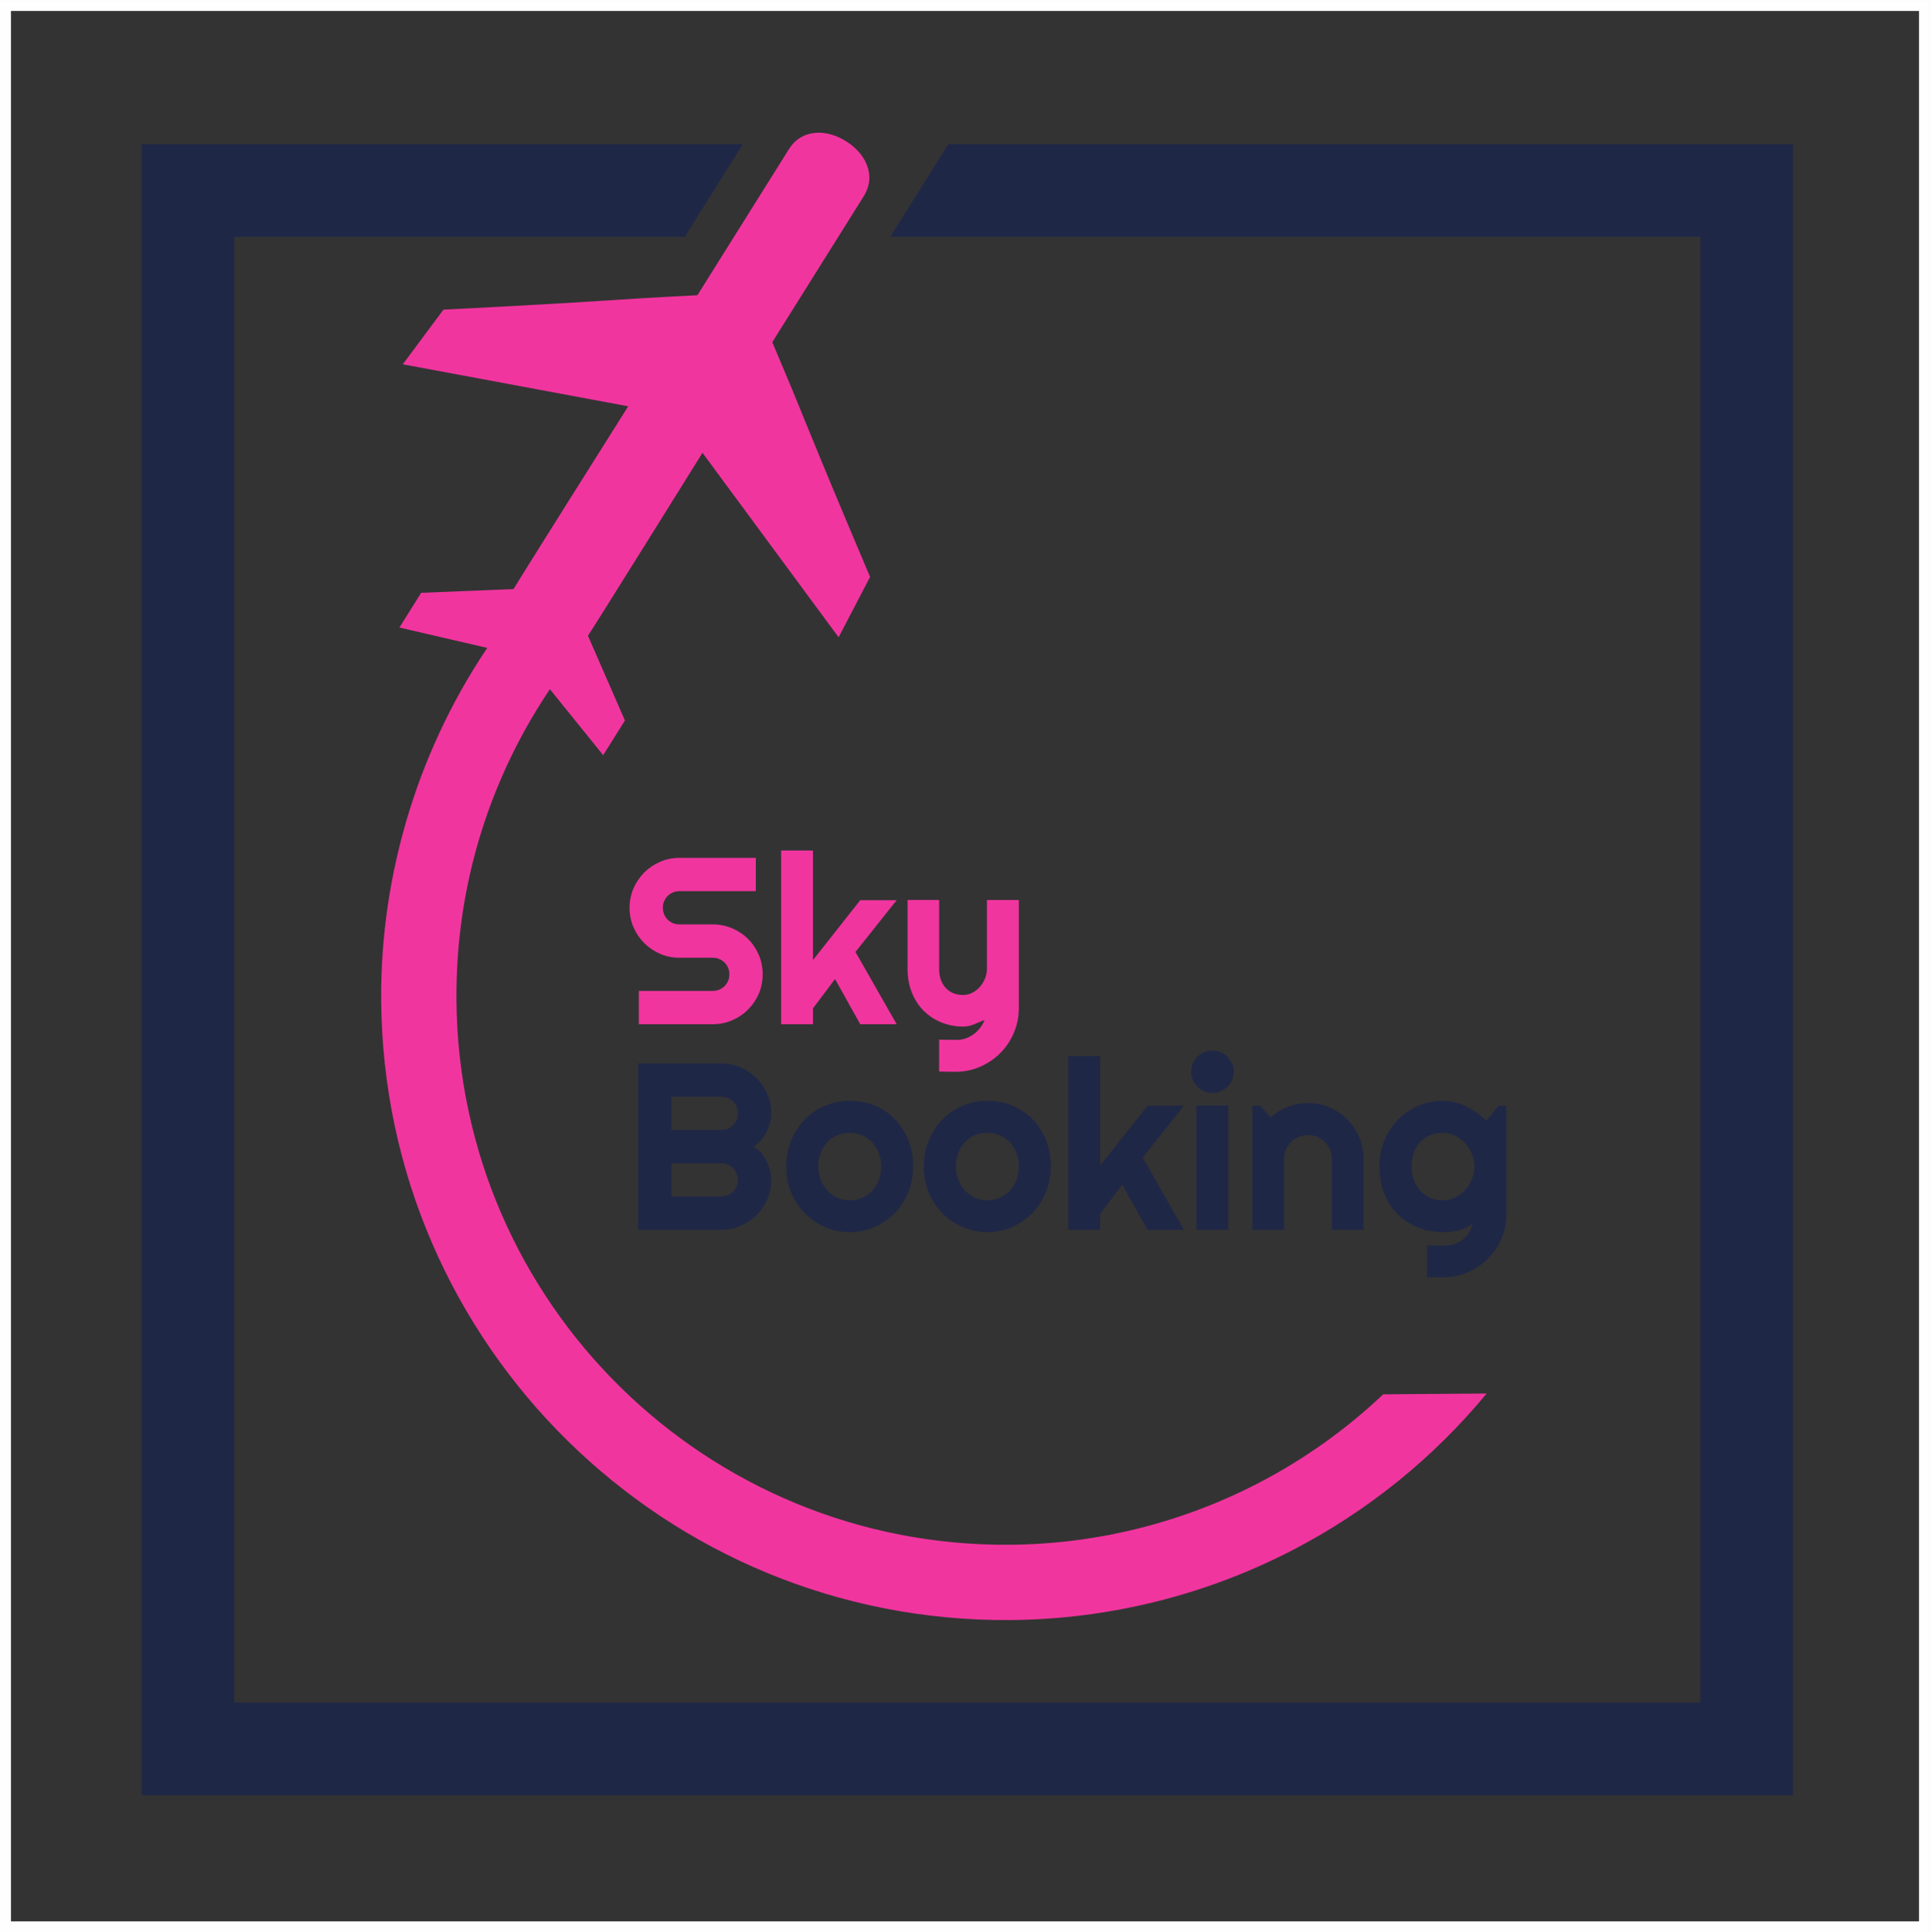
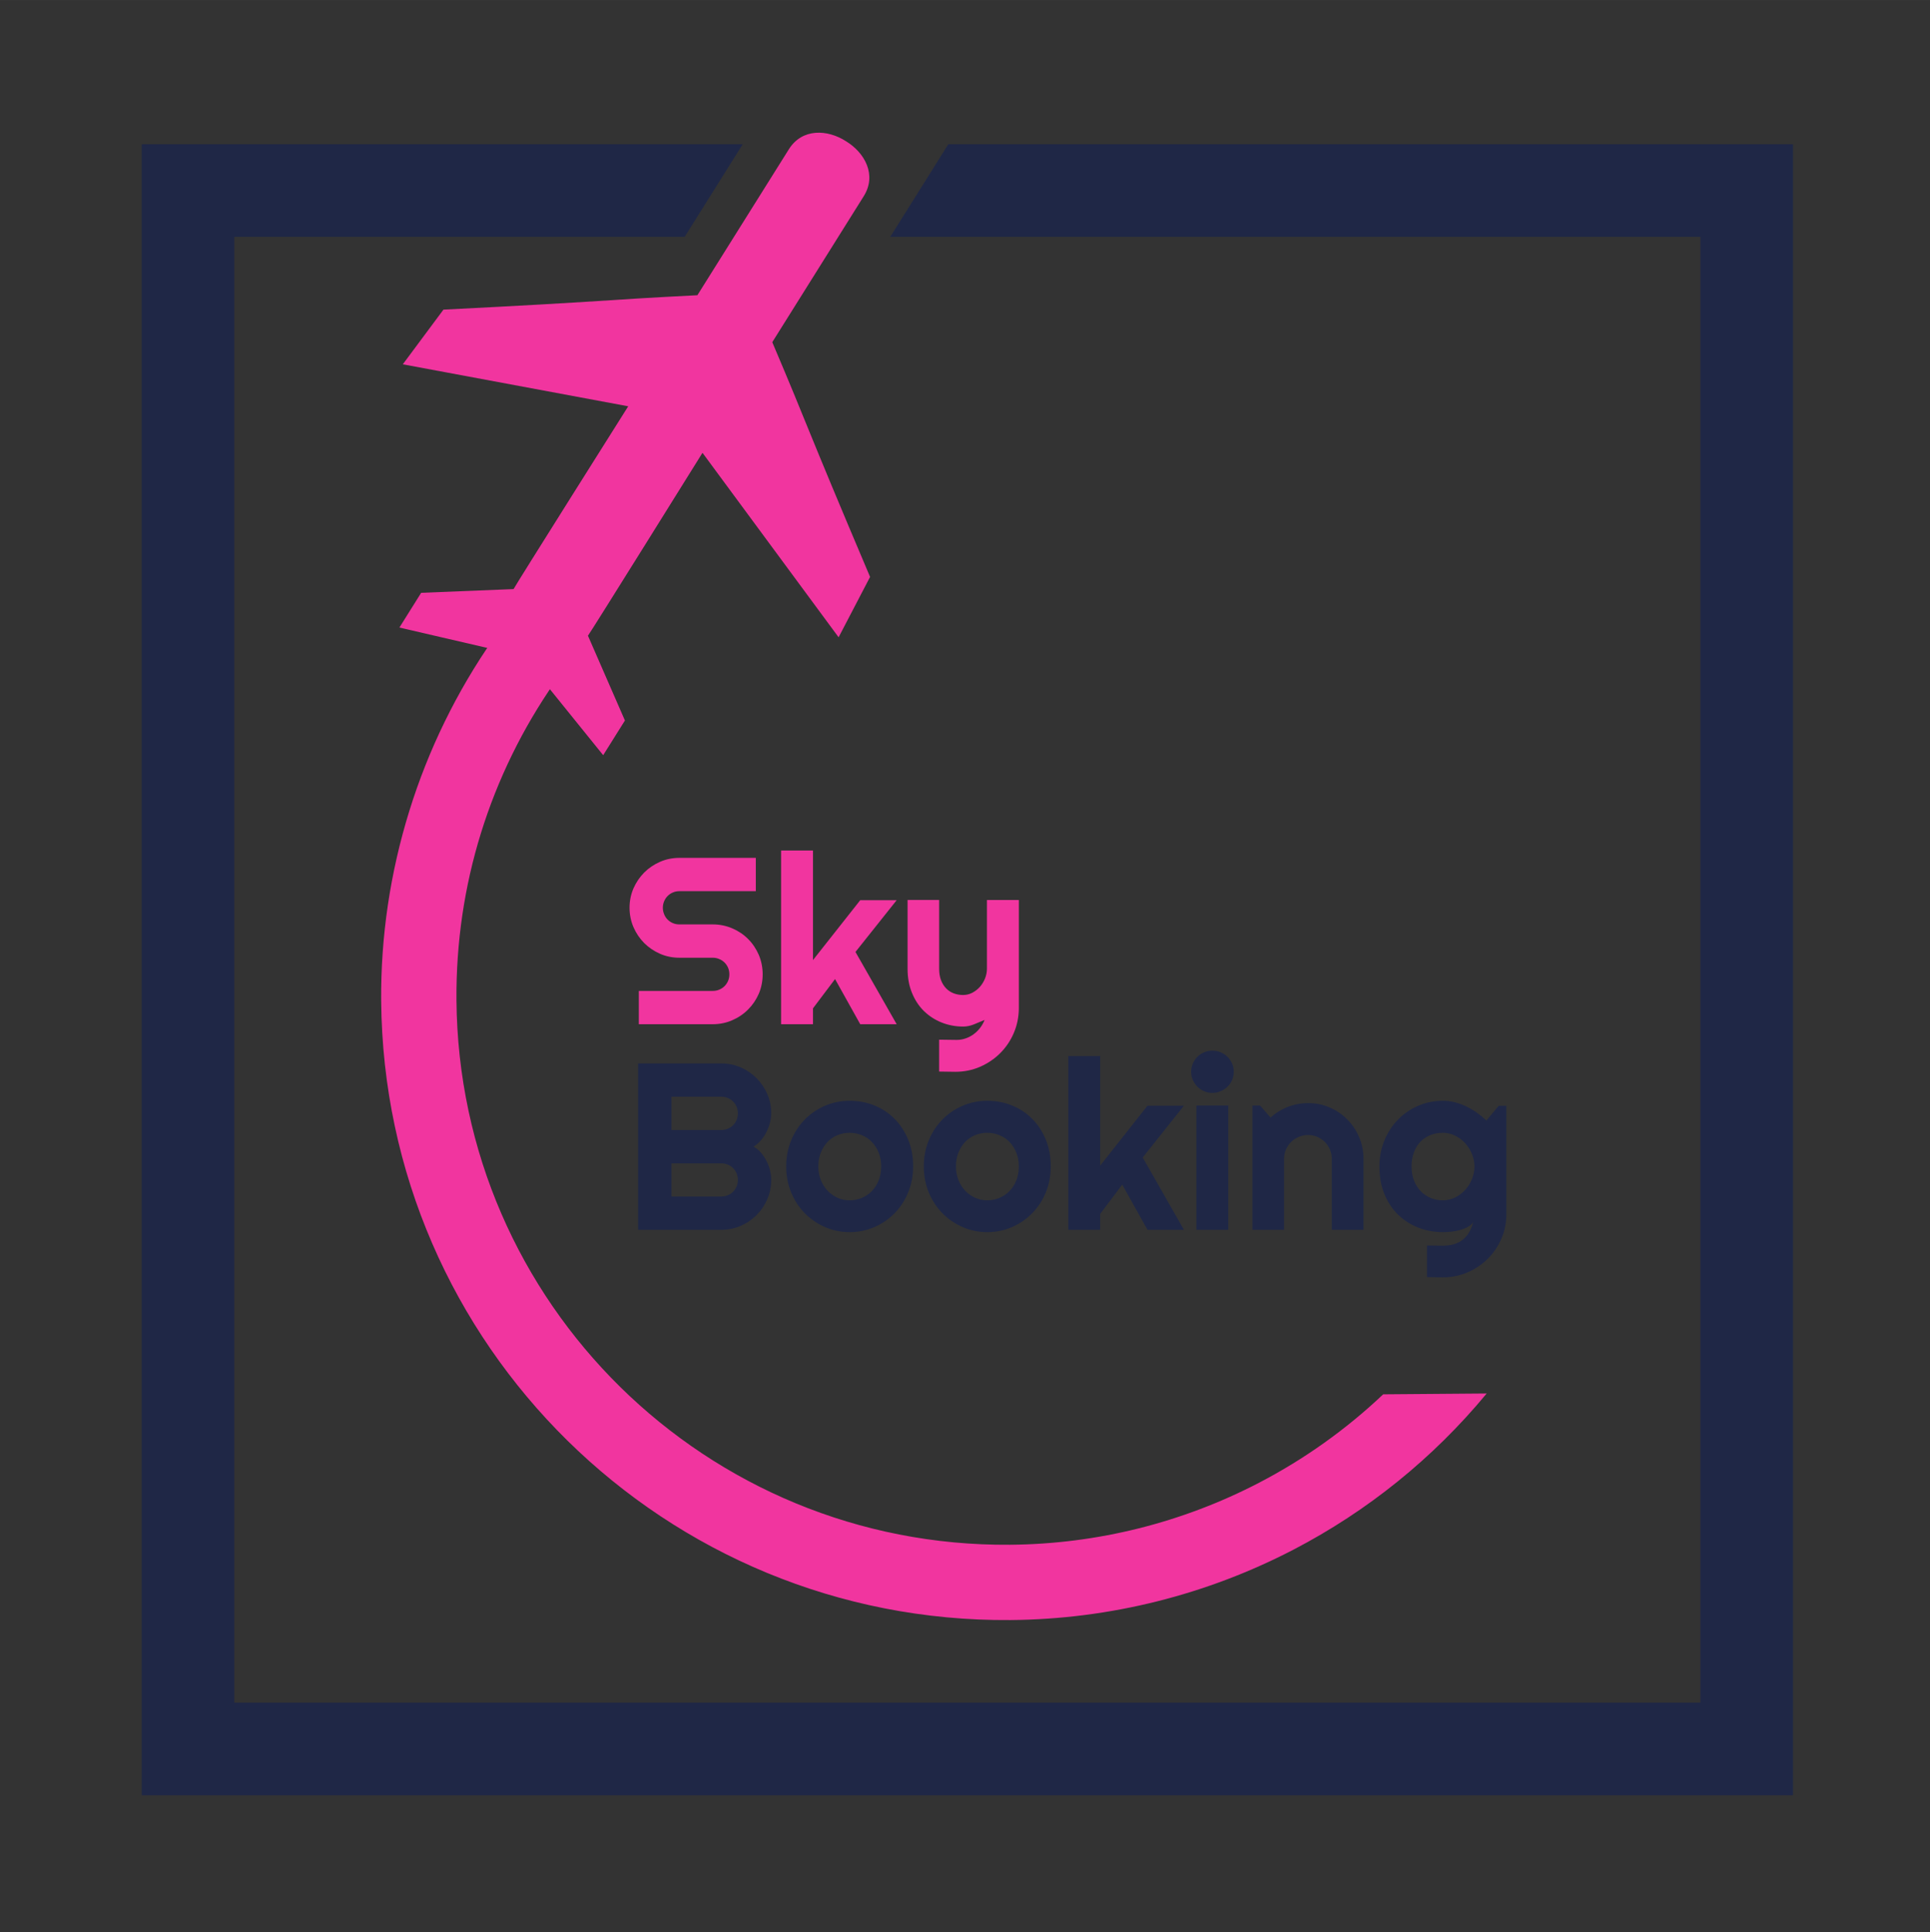
<svg xmlns="http://www.w3.org/2000/svg" xml:space="preserve" width="35.219mm" height="35.268mm" version="1.1" style="shape-rendering:geometricPrecision; text-rendering:geometricPrecision; image-rendering:optimizeQuality; fill-rule:evenodd; clip-rule:evenodd" viewBox="0 0 983.13 984.49">
  <rect x="0" y="0" width="983.13" height="984.49" fill="#333333" stroke="none" />
  <defs>
    <style type="text/css"> .str0 {stroke:#FEFEFE;stroke-width:5.58;stroke-miterlimit:22.926} .fil2 {fill:none} .fil0 {fill:#1F2746;fill-rule:nonzero} .fil1 {fill:#F1359F;fill-rule:nonzero} </style>
  </defs>
  <g id="Слой_x0020_1">
    <polygon class="fil0" points="95.78,73.49 378.32,73.49 348.77,120.66 119.36,120.66 119.36,867.47 866.17,867.47 866.17,120.66 453.5,120.66 483.06,73.49 913.34,73.49 913.34,914.64 72.19,914.64 72.19,73.49 " />
    <path class="fil1" d="M757.3 709.95c-27.39,33.14 -60.9,60.03 -98.28,79.49 -44,22.9 -93.33,35.52 -144.29,35.93 -87.83,0.7 -167.62,-34.28 -225.63,-91.37 -58,-57.09 -94.23,-136.32 -94.93,-224.14 -0.26,-32.78 4.63,-65.38 14.31,-96.63 9.66,-31.17 24.1,-60.84 42.93,-87.84l31.33 21.92c-16.61,23.81 -29.3,49.87 -37.76,77.17 -8.44,27.22 -12.69,55.9 -12.46,85.08 0.61,77.23 32.47,146.91 83.47,197.11 51.01,50.2 121.18,80.95 198.42,80.34 44.85,-0.35 88.25,-11.46 126.94,-31.59 22.96,-11.95 44.27,-27.09 63.23,-45.05l52.71 -0.42z" />
    <path class="fil1" d="M357.84 230.69l69.34 93.99 16.03 -30.76c-34.51,-81.42 -29.93,-72.71 -49.82,-119.59l46.6 -74.39c6.77,-10.81 0.53,-22.16 -9.03,-27.98 -9.42,-6.08 -22.35,-6.74 -29.12,4.08l-46.6 74.37c-50.86,2.55 -41.05,2.88 -129.35,7.34l-20.7 27.85 114.82 21.39c0,0 -57.72,91.57 -58.4,93.13l-47.07 1.9 -11.08 17.69 51.21 11.88 19.56 12.25 33.03 40.9 11.08 -17.67 -18.84 -43.2c1.12,-1.29 58.34,-93.17 58.34,-93.17z" />
    <path class="fil1" d="M320.69 462.48c0,-3.51 0.67,-6.8 2,-9.88 1.35,-3.07 3.17,-5.75 5.47,-8.07 2.3,-2.3 5,-4.12 8.08,-5.47 3.06,-1.33 6.37,-2 9.87,-2l38.9 0 0 16.97 -38.9 0c-1.17,0 -2.29,0.2 -3.32,0.65 -1.02,0.42 -1.91,1.02 -2.68,1.79 -0.77,0.76 -1.37,1.67 -1.79,2.68 -0.44,1.03 -0.67,2.14 -0.67,3.33 0,1.17 0.23,2.28 0.67,3.33 0.42,1.05 1.02,1.96 1.79,2.72 0.77,0.77 1.66,1.37 2.68,1.79 1.03,0.44 2.15,0.64 3.32,0.64l16.97 0c3.51,0 6.81,0.67 9.91,2 3.08,1.31 5.79,3.13 8.08,5.43 2.31,2.3 4.12,5.01 5.46,8.09 1.3,3.11 1.97,6.4 1.97,9.91 0,3.51 -0.67,6.8 -1.97,9.88 -1.34,3.07 -3.15,5.75 -5.46,8.05 -2.29,2.32 -5,4.14 -8.08,5.47 -3.09,1.35 -6.4,2.02 -9.91,2.02l-37.66 0 0 -16.97 37.66 0c1.18,0 2.28,-0.22 3.31,-0.64 1.02,-0.45 1.92,-1.03 2.7,-1.8 0.77,-0.77 1.36,-1.67 1.8,-2.7 0.42,-1.01 0.64,-2.12 0.64,-3.31 0,-1.17 -0.22,-2.28 -0.64,-3.31 -0.44,-1.03 -1.03,-1.91 -1.8,-2.68 -0.78,-0.77 -1.67,-1.37 -2.7,-1.79 -1.03,-0.44 -2.13,-0.67 -3.31,-0.67l-16.97 0c-3.5,0 -6.81,-0.66 -9.87,-2 -3.07,-1.35 -5.77,-3.17 -8.08,-5.47 -2.29,-2.32 -4.12,-5 -5.47,-8.11 -1.33,-3.09 -2,-6.4 -2,-9.89zm93.44 59.34l-16.25 0 0 -88.5 16.25 0 0 55.81 24.07 -30.51 18.56 0 -20.99 26.37 20.99 36.82 -18.56 0 -12.83 -23 -11.24 14.91 0 8.09zm64.26 24.11l0 -16.24 8.98 0.12c1.58,0 3.08,-0.26 4.54,-0.78 1.47,-0.5 2.83,-1.21 4.05,-2.12 1.26,-0.91 2.34,-1.98 3.3,-3.23 0.95,-1.23 1.71,-2.58 2.29,-4.04 -1.77,0.75 -3.57,1.49 -5.41,2.24 -1.83,0.75 -3.67,1.13 -5.52,1.13 -3.9,0 -7.57,-0.71 -11,-2.08 -3.43,-1.37 -6.43,-3.35 -9.02,-5.87 -2.58,-2.54 -4.6,-5.65 -6.07,-9.28 -1.5,-3.65 -2.22,-7.75 -2.22,-12.27l0 -35 16.08 0 0 35c0,2.24 0.32,4.2 0.96,5.87 0.65,1.67 1.54,3.09 2.63,4.2 1.11,1.13 2.4,1.96 3.87,2.52 1.48,0.55 3.07,0.83 4.76,0.83 1.66,0 3.23,-0.39 4.7,-1.15 1.48,-0.79 2.77,-1.79 3.88,-3.05 1.1,-1.27 1.97,-2.7 2.6,-4.29 0.62,-1.6 0.95,-3.23 0.95,-4.92l0 -35 16.25 0 0 55.32c-0.05,4.46 -0.92,8.63 -2.61,12.55 -1.69,3.9 -4,7.31 -6.93,10.21 -2.93,2.93 -6.36,5.22 -10.25,6.92 -3.92,1.69 -8.1,2.54 -12.54,2.54l-8.27 -0.12z" />
    <path class="fil0" d="M392.85 601.13c0,3.51 -0.67,6.8 -2.02,9.89 -1.34,3.07 -3.15,5.74 -5.47,8.05 -2.3,2.32 -4.99,4.14 -8.05,5.47 -3.09,1.35 -6.38,2.02 -9.89,2.02l-42.37 0 0 -84.76 42.37 0c3.51,0 6.79,0.66 9.89,2 3.06,1.35 5.75,3.17 8.05,5.47 2.31,2.33 4.13,5.01 5.47,8.08 1.35,3.09 2.02,6.37 2.02,9.88 0,1.57 -0.23,3.19 -0.65,4.84 -0.44,1.66 -1.06,3.25 -1.83,4.78 -0.79,1.54 -1.73,2.95 -2.84,4.2 -1.09,1.27 -2.33,2.3 -3.65,3.13 1.37,0.75 2.62,1.77 3.71,3.05 1.1,1.29 2.06,2.7 2.85,4.24 0.79,1.53 1.39,3.13 1.79,4.8 0.42,1.67 0.63,3.31 0.63,4.88zm-50.85 8.46l25.43 0c1.19,0 2.3,-0.22 3.31,-0.64 1.04,-0.45 1.94,-1.03 2.71,-1.8 0.76,-0.76 1.35,-1.67 1.79,-2.7 0.42,-1.01 0.65,-2.12 0.65,-3.31 0,-1.17 -0.23,-2.28 -0.65,-3.31 -0.44,-1.03 -1.03,-1.91 -1.79,-2.68 -0.77,-0.77 -1.67,-1.37 -2.71,-1.79 -1,-0.45 -2.12,-0.66 -3.31,-0.66l-25.43 0 0 16.91zm0 -33.88l25.43 0c1.19,0 2.3,-0.2 3.31,-0.65 1.04,-0.42 1.94,-1.03 2.71,-1.79 0.76,-0.77 1.35,-1.68 1.79,-2.73 0.42,-1.04 0.65,-2.16 0.65,-3.33 0,-1.19 -0.23,-2.3 -0.65,-3.33 -0.44,-1.01 -1.03,-1.92 -1.79,-2.68 -0.77,-0.77 -1.67,-1.37 -2.71,-1.8 -1,-0.44 -2.12,-0.65 -3.31,-0.65l-25.43 0 0 16.95zm123.14 18.62c0,4.74 -0.85,9.14 -2.54,13.22 -1.69,4.08 -4,7.61 -6.92,10.57 -2.91,2.98 -6.33,5.33 -10.25,7.04 -3.91,1.71 -8.13,2.58 -12.62,2.58 -4.44,0 -8.65,-0.87 -12.56,-2.58 -3.93,-1.72 -7.35,-4.06 -10.29,-7.04 -2.93,-2.97 -5.25,-6.5 -6.93,-10.57 -1.71,-4.08 -2.55,-8.48 -2.55,-13.22 0,-4.8 0.85,-9.26 2.55,-13.36 1.68,-4.09 4.01,-7.63 6.93,-10.61 2.94,-2.96 6.36,-5.31 10.29,-7 3.91,-1.69 8.11,-2.54 12.56,-2.54 4.49,0 8.71,0.81 12.62,2.4 3.92,1.6 7.35,3.85 10.25,6.8 2.92,2.92 5.23,6.46 6.92,10.57 1.69,4.11 2.54,8.69 2.54,13.74zm-16.26 0c0,-2.6 -0.42,-4.95 -1.27,-7.06 -0.85,-2.09 -2,-3.91 -3.46,-5.43 -1.45,-1.54 -3.16,-2.69 -5.12,-3.49 -1.94,-0.81 -4.02,-1.21 -6.23,-1.21 -2.21,0 -4.28,0.4 -6.24,1.21 -1.93,0.8 -3.63,1.95 -5.08,3.49 -1.43,1.51 -2.56,3.33 -3.39,5.43 -0.83,2.12 -1.25,4.46 -1.25,7.06 0,2.45 0.42,4.72 1.25,6.8 0.83,2.1 1.96,3.91 3.39,5.45 1.45,1.53 3.15,2.74 5.08,3.63 1.96,0.89 4.04,1.33 6.24,1.33 2.21,0 4.29,-0.42 6.23,-1.25 1.96,-0.83 3.67,-1.98 5.12,-3.49 1.46,-1.49 2.6,-3.31 3.46,-5.43 0.85,-2.13 1.27,-4.48 1.27,-7.04zm86.37 0c0,4.74 -0.85,9.14 -2.54,13.22 -1.69,4.08 -4,7.61 -6.93,10.57 -2.9,2.98 -6.33,5.33 -10.25,7.04 -3.91,1.71 -8.12,2.58 -12.63,2.58 -4.44,0 -8.63,-0.87 -12.55,-2.58 -3.94,-1.72 -7.35,-4.06 -10.29,-7.04 -2.93,-2.97 -5.25,-6.5 -6.94,-10.57 -1.69,-4.08 -2.54,-8.48 -2.54,-13.22 0,-4.8 0.85,-9.26 2.54,-13.36 1.69,-4.09 4.02,-7.63 6.94,-10.61 2.94,-2.96 6.35,-5.31 10.29,-7 3.92,-1.69 8.11,-2.54 12.55,-2.54 4.5,0 8.72,0.81 12.63,2.4 3.92,1.6 7.35,3.85 10.25,6.8 2.93,2.92 5.23,6.46 6.93,10.57 1.69,4.11 2.54,8.69 2.54,13.74zm-16.26 0c0,-2.6 -0.42,-4.95 -1.27,-7.06 -0.85,-2.09 -2,-3.91 -3.46,-5.43 -1.45,-1.54 -3.16,-2.69 -5.13,-3.49 -1.93,-0.81 -4.01,-1.21 -6.22,-1.21 -2.21,0 -4.28,0.4 -6.24,1.21 -1.93,0.8 -3.62,1.95 -5.08,3.49 -1.43,1.51 -2.56,3.33 -3.39,5.43 -0.83,2.12 -1.25,4.46 -1.25,7.06 0,2.45 0.42,4.72 1.25,6.8 0.83,2.1 1.96,3.91 3.39,5.45 1.46,1.53 3.15,2.74 5.08,3.63 1.96,0.89 4.04,1.33 6.24,1.33 2.22,0 4.3,-0.42 6.22,-1.25 1.97,-0.83 3.68,-1.98 5.13,-3.49 1.46,-1.49 2.61,-3.31 3.46,-5.43 0.85,-2.13 1.27,-4.48 1.27,-7.04zm41.44 32.22l-16.24 0 0 -88.5 16.24 0 0 55.81 24.08 -30.51 18.56 0 -20.98 26.37 20.98 36.82 -18.56 0 -12.84 -23 -11.24 14.91 0 8.09zm68.04 -80.51c0,1.49 -0.28,2.89 -0.85,4.2 -0.58,1.29 -1.35,2.42 -2.33,3.39 -0.99,0.97 -2.15,1.73 -3.48,2.3 -1.31,0.59 -2.73,0.87 -4.22,0.87 -1.5,0 -2.91,-0.28 -4.22,-0.87 -1.34,-0.57 -2.48,-1.33 -3.44,-2.3 -0.97,-0.97 -1.73,-2.1 -2.31,-3.39 -0.57,-1.31 -0.85,-2.7 -0.85,-4.2 0,-1.48 0.28,-2.84 0.85,-4.18 0.58,-1.31 1.35,-2.46 2.31,-3.43 0.95,-0.97 2.1,-1.74 3.44,-2.3 1.31,-0.57 2.72,-0.85 4.22,-0.85 1.49,0 2.91,0.28 4.22,0.85 1.33,0.56 2.48,1.33 3.48,2.3 0.99,0.97 1.75,2.12 2.33,3.43 0.57,1.33 0.85,2.7 0.85,4.18zm-2.79 80.51l-16.24 0 0 -63.32 16.24 0 0 63.32zm28.43 0l-16.12 0 0 -63.32 3.9 0 5.33 6.16c2.6,-2.36 5.54,-4.19 8.83,-5.47 3.29,-1.27 6.72,-1.91 10.31,-1.91 3.86,0 7.51,0.73 10.94,2.22 3.43,1.47 6.41,3.49 8.97,6.07 2.57,2.58 4.59,5.61 6.07,9.06 1.48,3.45 2.21,7.13 2.21,11.02l0 36.18 -16.13 0 0 -36.18c0,-1.66 -0.32,-3.23 -0.95,-4.7 -0.65,-1.47 -1.5,-2.76 -2.6,-3.87 -1.11,-1.09 -2.38,-1.96 -3.86,-2.6 -1.45,-0.63 -3,-0.95 -4.66,-0.95 -1.69,0 -3.29,0.32 -4.78,0.95 -1.52,0.64 -2.81,1.51 -3.92,2.6 -1.09,1.11 -1.96,2.4 -2.6,3.87 -0.63,1.47 -0.95,3.05 -0.95,4.7l0 36.18zm96.96 -32.22c0,-2.2 -0.42,-4.34 -1.27,-6.41 -0.86,-2.06 -2,-3.89 -3.46,-5.49 -1.47,-1.59 -3.17,-2.89 -5.12,-3.84 -1.94,-0.97 -4.02,-1.45 -6.24,-1.45 -2.2,0 -4.27,0.36 -6.22,1.11 -1.94,0.77 -3.63,1.86 -5.09,3.31 -1.43,1.47 -2.56,3.26 -3.39,5.42 -0.83,2.14 -1.25,4.6 -1.25,7.35 0,2.64 0.42,5.02 1.25,7.12 0.83,2.12 1.96,3.92 3.39,5.41 1.46,1.51 3.15,2.66 5.09,3.47 1.95,0.81 4.03,1.21 6.22,1.21 2.22,0 4.3,-0.49 6.24,-1.45 1.95,-0.97 3.65,-2.24 5.12,-3.83 1.46,-1.6 2.6,-3.43 3.46,-5.51 0.85,-2.06 1.27,-4.2 1.27,-6.42zm16.26 24.24c0,4.46 -0.85,8.63 -2.54,12.55 -1.69,3.9 -4.02,7.31 -6.94,10.21 -2.94,2.93 -6.37,5.23 -10.29,6.92 -3.93,1.69 -8.1,2.54 -12.58,2.54l-8.08 -0.12 0 -16.12 7.97 0.1c2.53,0 4.69,-0.32 6.46,-0.97 1.77,-0.65 3.27,-1.54 4.48,-2.67 1.23,-1.11 2.2,-2.4 2.93,-3.87 0.75,-1.45 1.31,-2.98 1.75,-4.6 -0.62,1.03 -1.54,1.86 -2.72,2.5 -1.19,0.66 -2.48,1.19 -3.94,1.59 -1.43,0.42 -2.93,0.71 -4.48,0.87 -1.57,0.16 -3,0.24 -4.36,0.24 -4.43,0 -8.63,-0.78 -12.54,-2.32 -3.93,-1.54 -7.37,-3.73 -10.29,-6.58 -2.94,-2.87 -5.24,-6.36 -6.94,-10.49 -1.69,-4.14 -2.54,-8.82 -2.54,-14.02 0,-4.76 0.85,-9.2 2.54,-13.3 1.7,-4.1 4,-7.65 6.94,-10.63 2.93,-3 6.36,-5.35 10.29,-7.04 3.92,-1.69 8.11,-2.54 12.54,-2.54 2.07,0 4.09,0.26 6.1,0.77 2.01,0.52 3.95,1.23 5.85,2.14 1.89,0.9 3.69,1.96 5.41,3.19 1.71,1.21 3.33,2.54 4.82,3.96l6.26 -7.51 3.91 0 0 55.21z" />
-     <rect class="fil2 str0" x="2.79" y="2.79" width="977.54" height="978.9" />
  </g>
</svg>